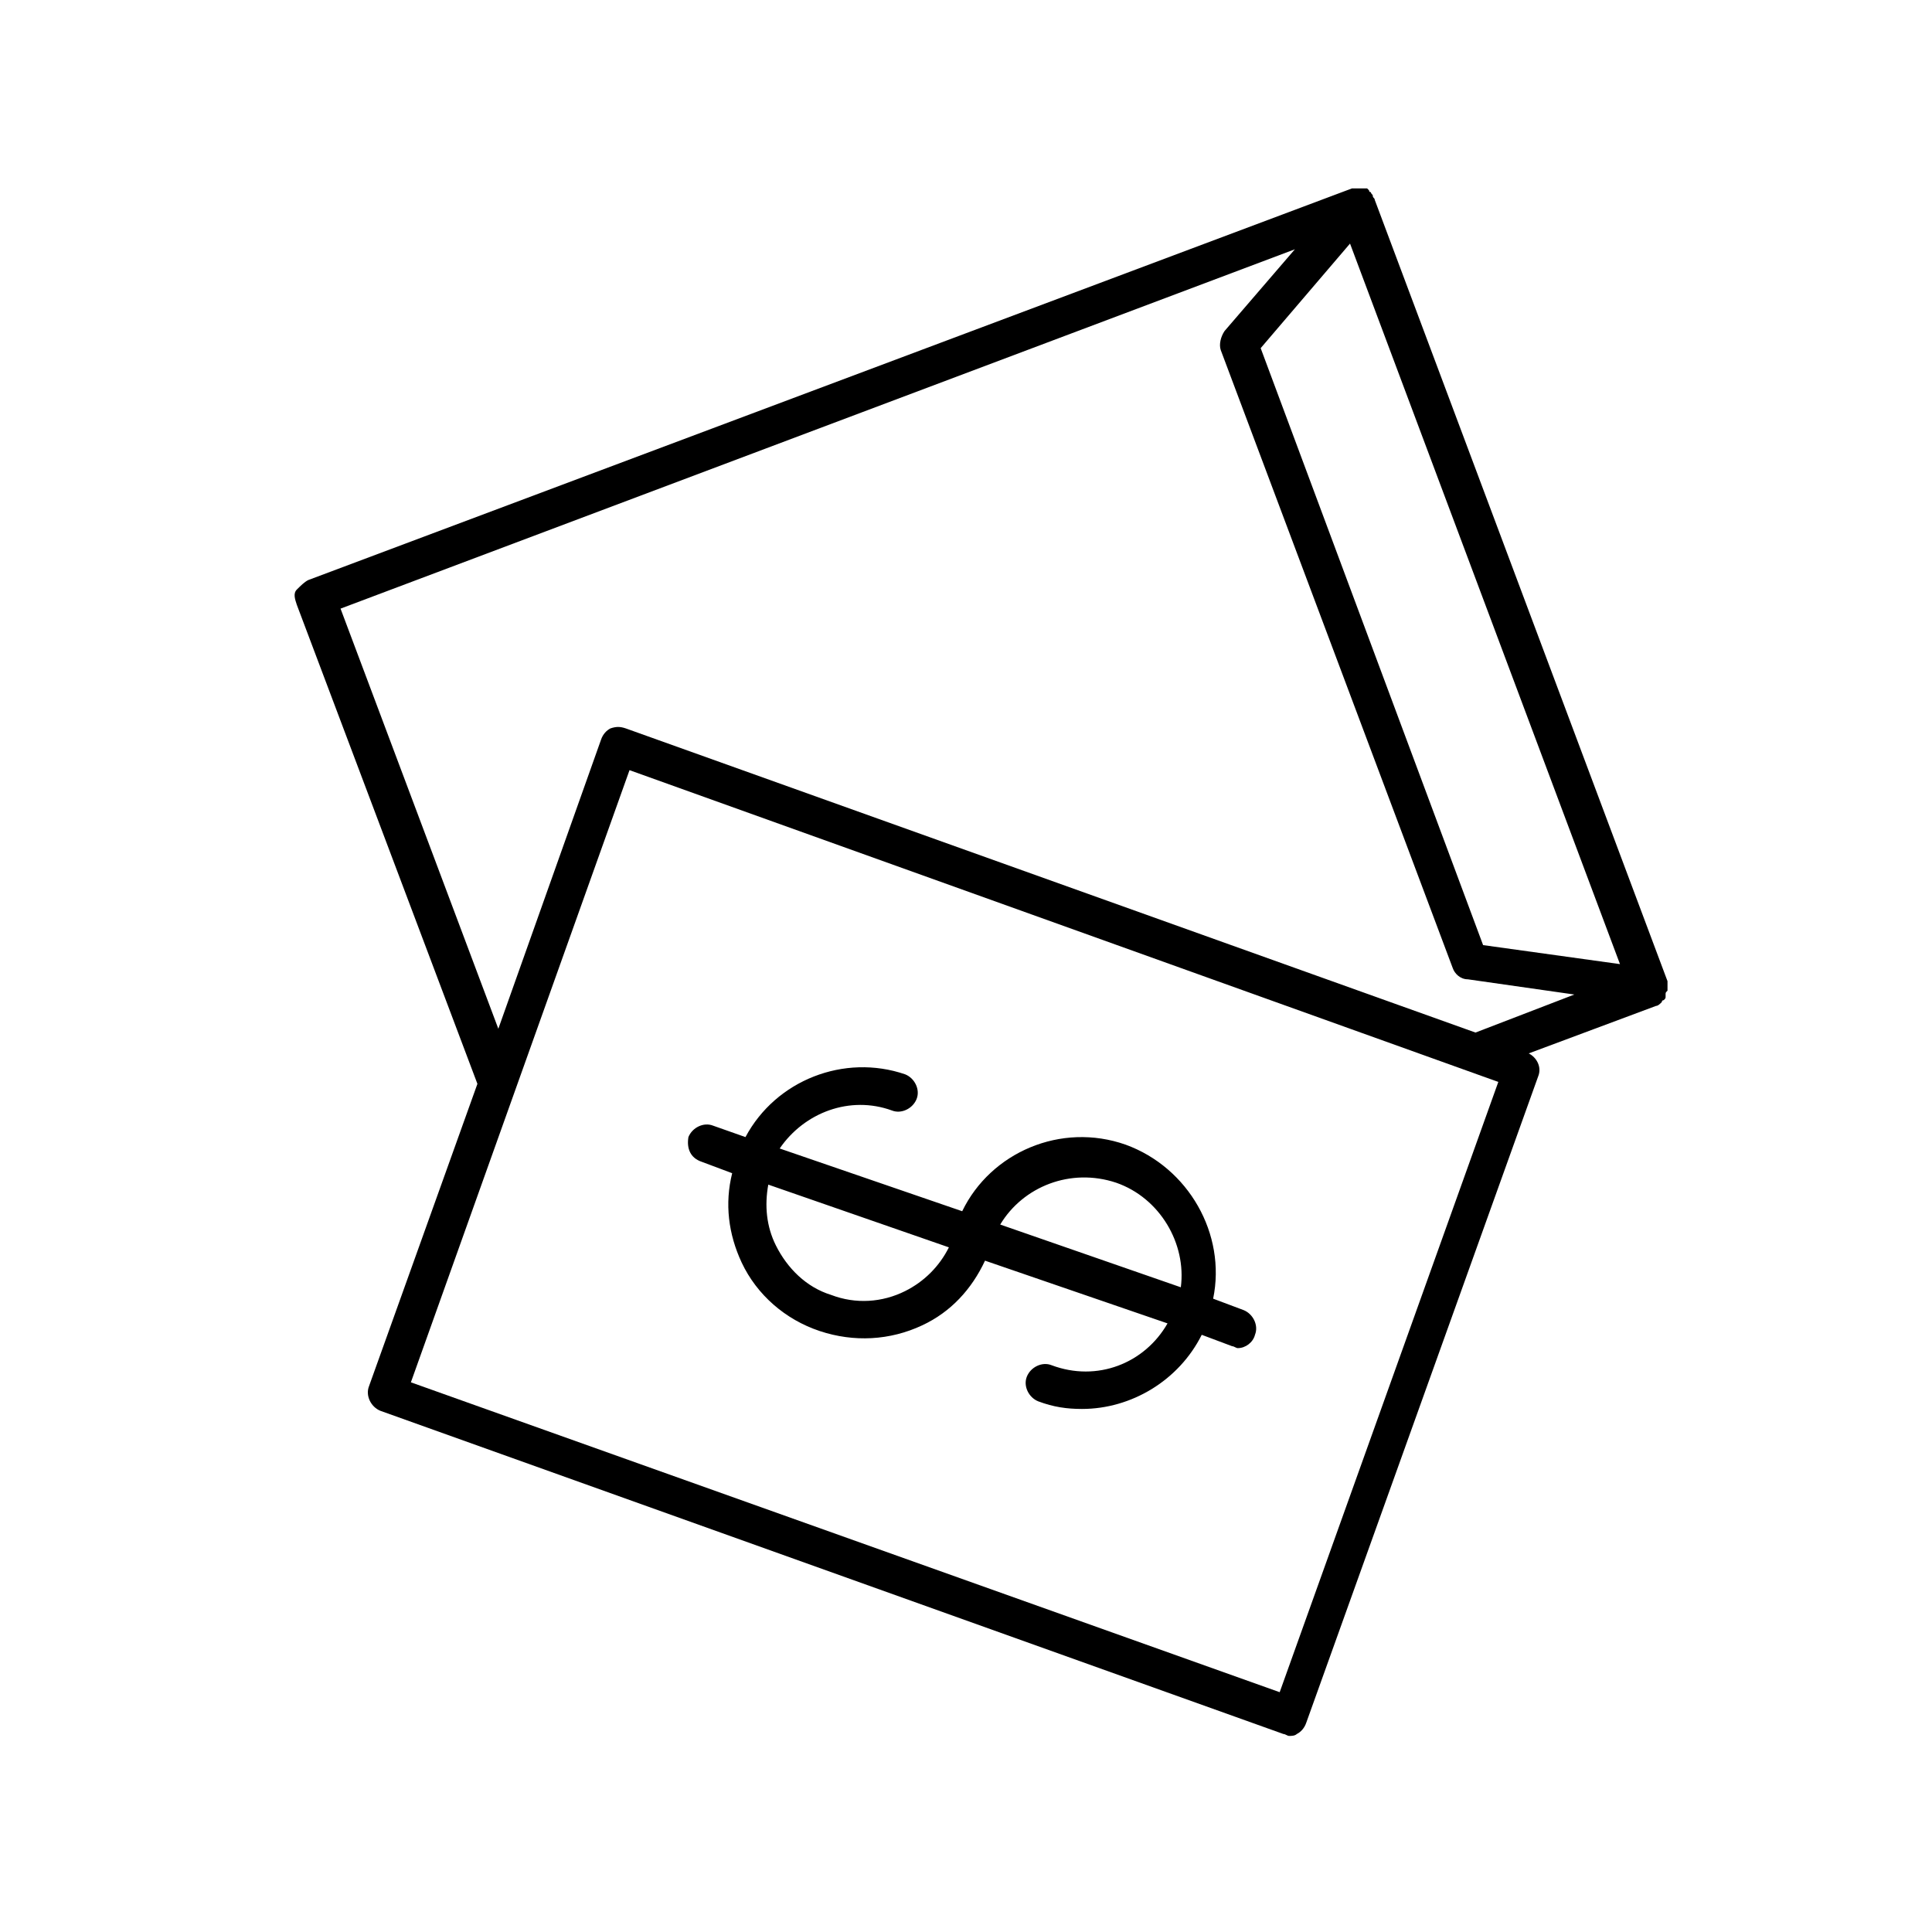
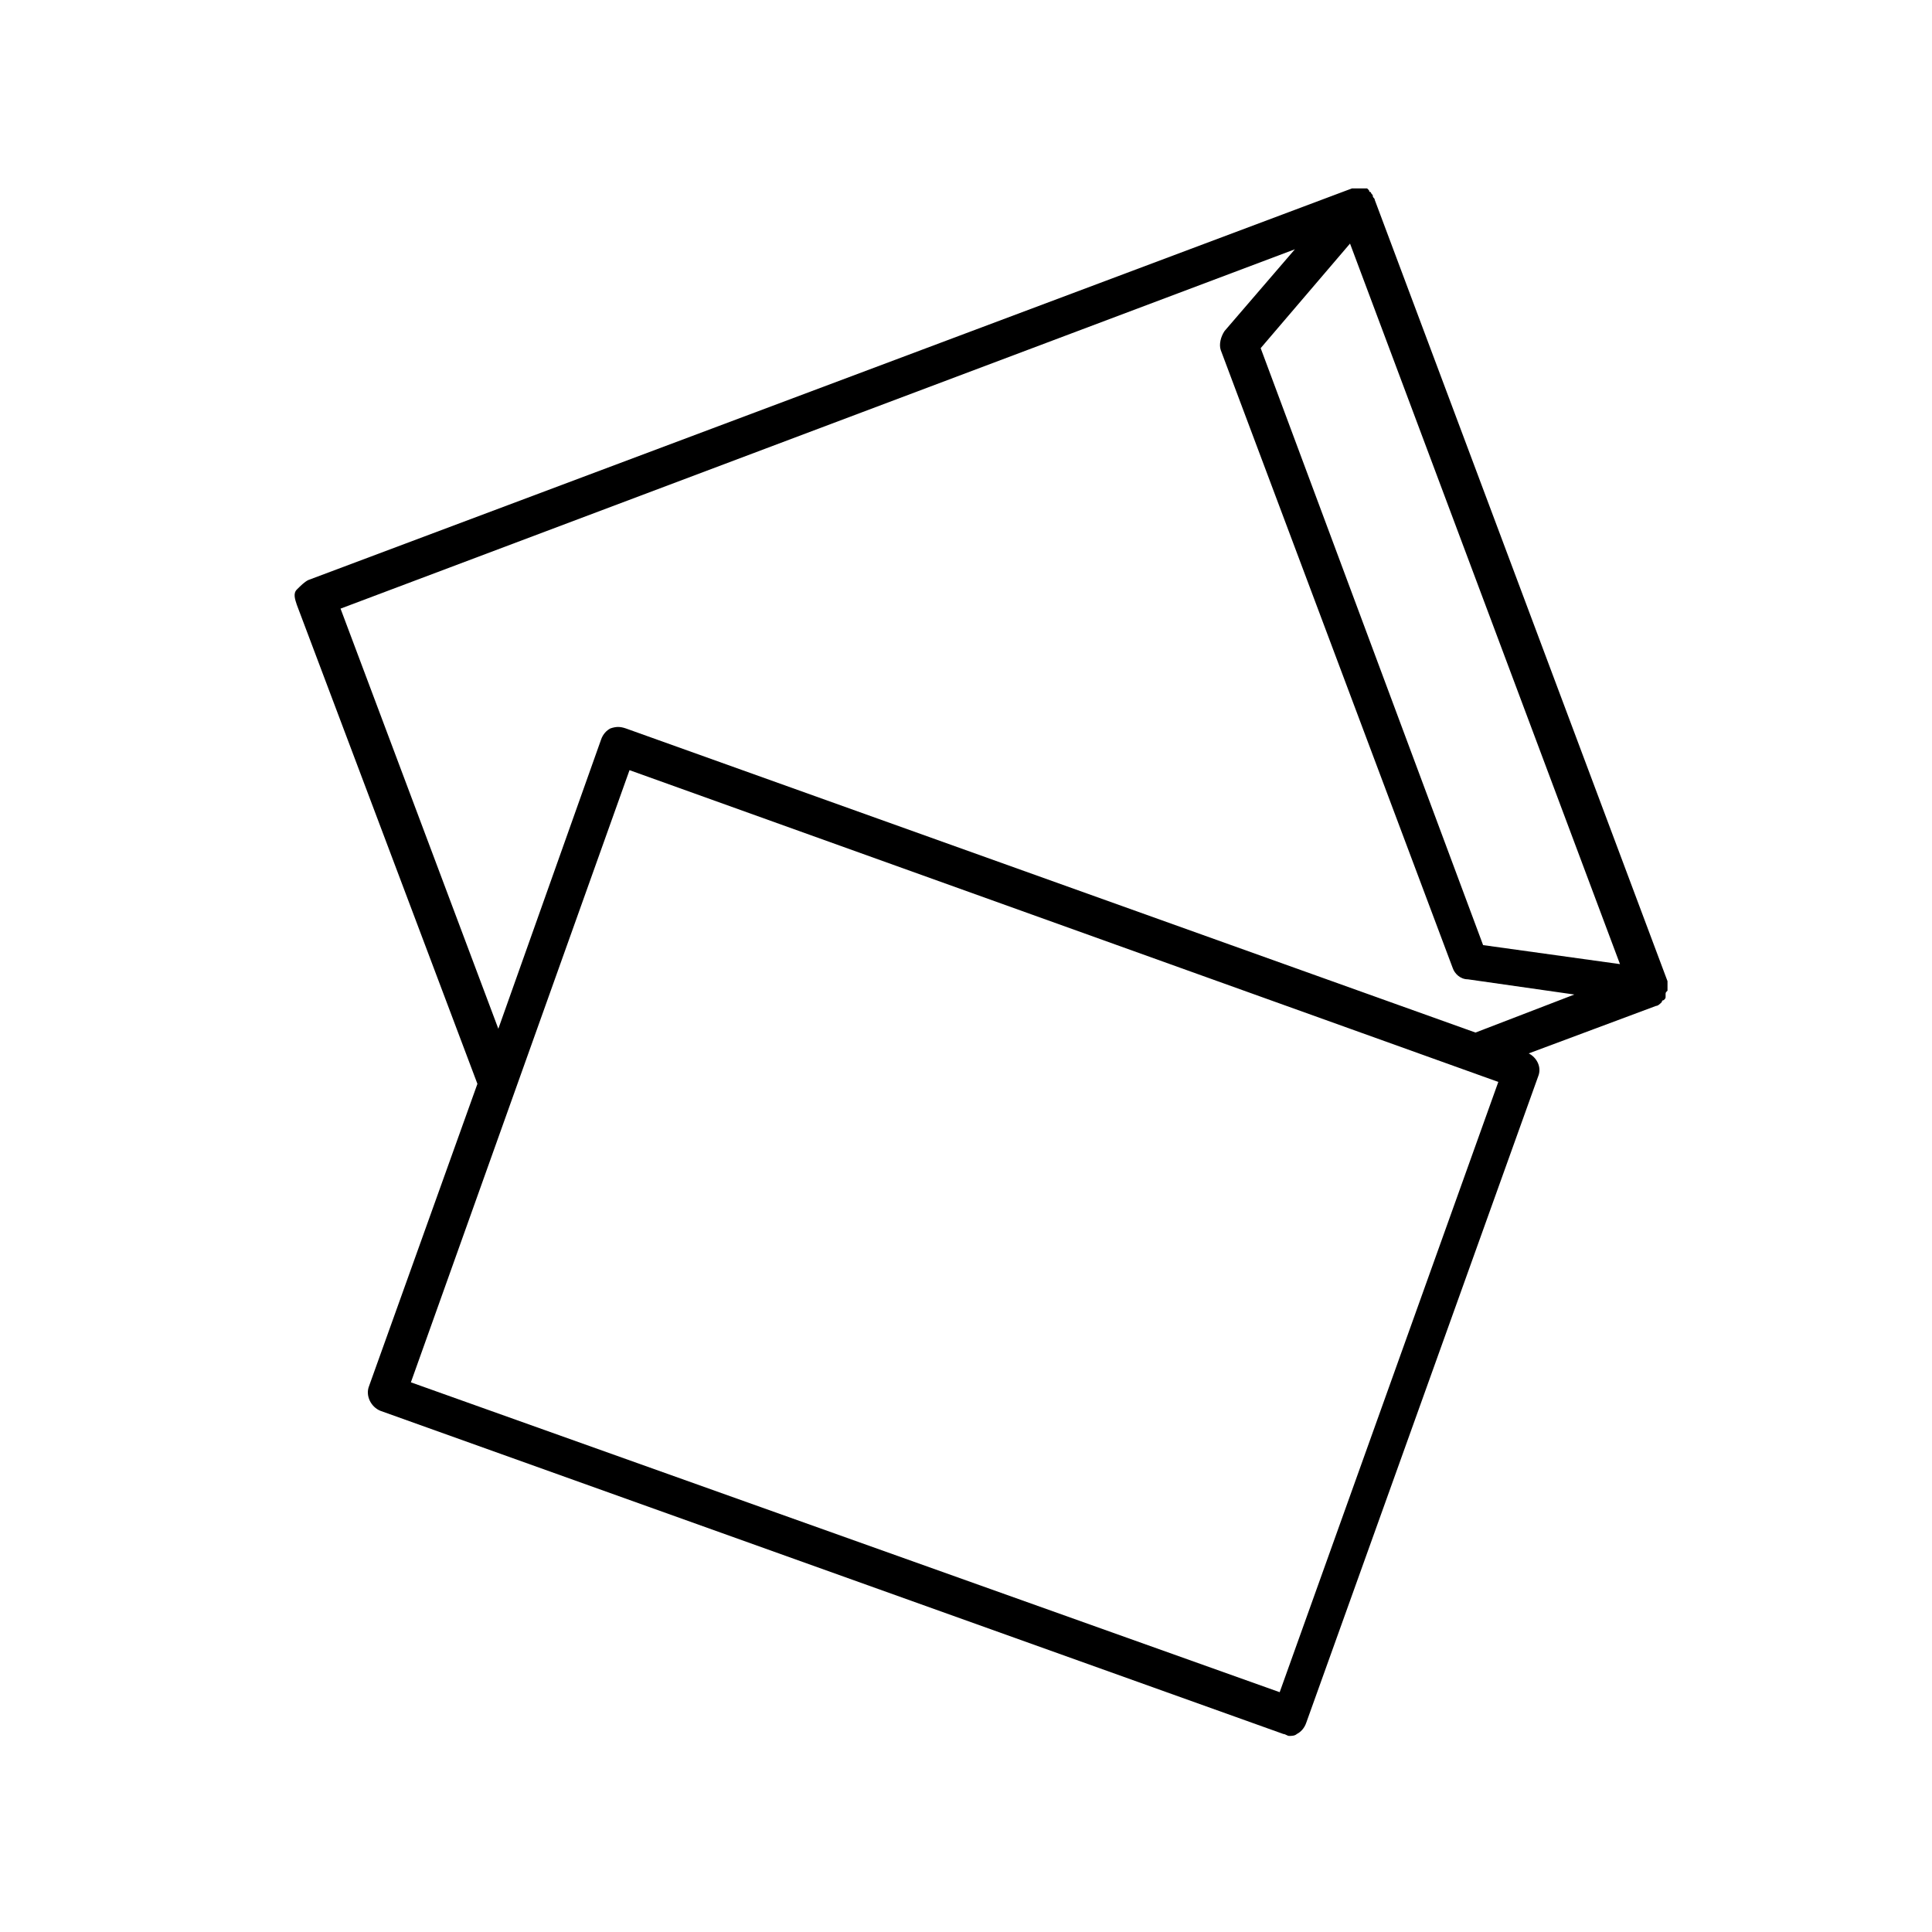
<svg xmlns="http://www.w3.org/2000/svg" fill="#000000" width="800px" height="800px" version="1.1" viewBox="144 144 512 512">
  <g>
    <path d="m270.52 431.23-28.719 80.105c-1.008 2.519 0.504 5.543 3.023 6.551l239.31 85.648c0.504 0 1.008 0.504 1.512 0.504 0.504 0 1.512 0 2.016-0.504 1.008-0.504 2.016-1.512 2.519-3.023l61.465-171.3c1.008-2.519-0.504-5.039-2.519-6.047l33.754-12.594c0.504 0 1.008-0.504 1.512-1.008 0 0 0-0.504 0.504-0.504 0.504-0.504 0.504-0.504 0.504-1.008v-0.504c0-0.504 0-0.504 0.504-1.008v-0.504-1.008-1.008l-77.586-207.06c0-0.504-0.504-0.504-0.504-1.008 0-0.504-0.504-0.504-0.504-1.008 0 0-0.504 0-0.504-0.504l-0.504-0.504h-0.504-1.008-1.008-1.008-0.504l-276.59 103.79c-1.008 0.504-2.016 1.512-3.023 2.519-1.008 1.008-0.504 2.519 0 4.031zm212.61 161.22-230.24-82.121 57.938-162.23 230.24 82.625zm18.641-383.9 71.539 190.95-36.273-5.039-58.945-158.2zm-14.613 1.512-18.641 21.664c-1.008 1.512-1.512 3.527-1.008 5.039l61.465 163.74c0.504 1.512 2.016 3.023 4.031 3.023l28.215 4.031-26.199 10.078-225.2-80.609c-1.512-0.504-2.519-0.504-4.031 0-1.008 0.504-2.016 1.512-2.519 3.023l-27.207 76.578-41.816-111.34z" />
-     <path d="m329.97 451.89 8.062 3.023c-2.016 8.062-1.008 16.121 2.519 23.68 4.031 8.566 11.586 15.113 20.656 18.137 9.07 3.023 18.641 2.519 27.207-1.512 7.559-3.527 13.098-9.574 16.625-17.129l48.367 16.625c-6.047 10.578-18.641 15.617-30.73 11.082-2.519-1.008-5.543 0.504-6.551 3.023-1.008 2.519 0.504 5.543 3.023 6.551 4.031 1.512 7.559 2.016 11.586 2.016 13.098 0 25.695-7.559 31.738-19.648l8.062 3.023c0.504 0 1.008 0.504 1.512 0.504 2.016 0 4.031-1.512 4.535-3.527 1.008-2.519-0.504-5.543-3.023-6.551l-8.062-3.023c3.527-17.129-6.551-34.762-23.176-40.809-17.129-6.047-35.77 2.016-43.328 17.633l-48.367-16.625c6.551-9.574 18.641-14.105 29.727-10.078 2.519 1.008 5.543-0.504 6.551-3.023 1.008-2.519-0.504-5.543-3.023-6.551-16.125-5.539-34.262 1.516-42.324 16.629l-8.566-3.023c-2.519-1.008-5.543 0.504-6.551 3.023-0.5 3.023 0.508 5.543 3.531 6.551zm53.906 34.258c-6.047 3.023-13.098 3.527-19.648 1.008-6.551-2.016-11.586-7.055-14.609-13.098-2.519-5.039-3.023-10.578-2.016-16.121l47.863 16.625c-2.519 5.039-6.551 9.07-11.59 11.586zm55.926-28.715c11.586 4.031 18.641 16.121 17.129 27.711l-47.863-16.625c6.047-10.078 18.641-15.117 30.734-11.086z" />
  </g>
</svg>